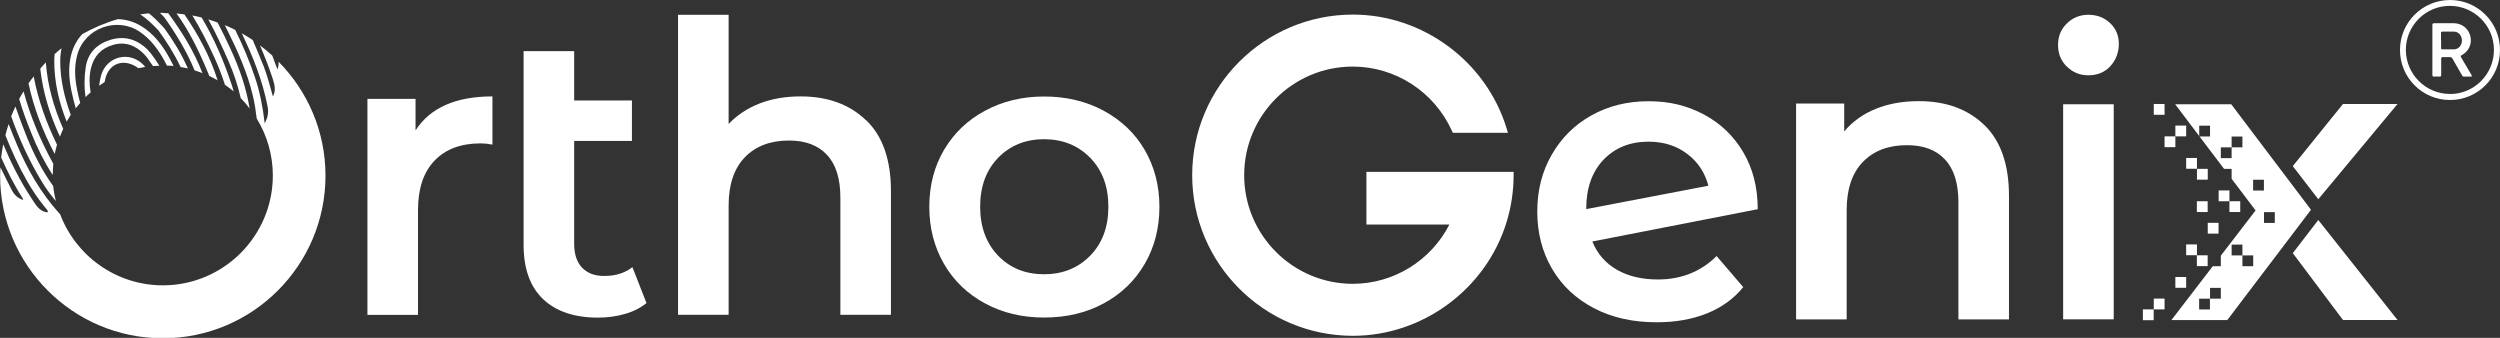
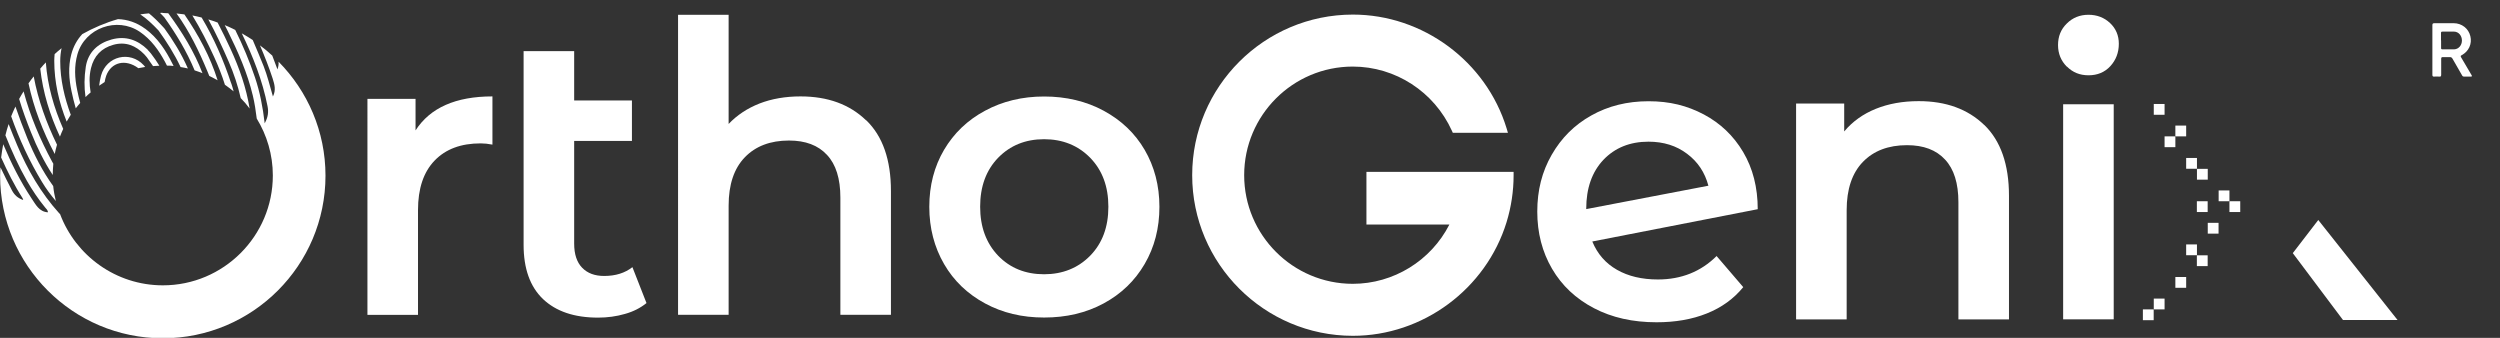
<svg xmlns="http://www.w3.org/2000/svg" id="Layer_2" data-name="Layer 2" viewBox="0 0 263.99 35.68">
  <rect x="0" y="0" width="263.99" height="35.68" fill="#333333" stroke="none" />
  <defs>
    <style>
      .cls-1 {
        fill: #fff;
        stroke-width: 0px;
      }
    </style>
  </defs>
  <g id="Layer_1-2" data-name="Layer 1">
    <g>
      <g>
        <path class="cls-1" d="m15.32,3.03c-.89-.66-1.88-.98-2.86-1.01-1.33.38-2.59.92-3.77,1.58-.54.58-.95,1.31-1.17,2.17-.33,1.28-.24,2.58.03,3.85.13.61.27,1.22.45,1.82.15-.2.31-.39.47-.57-.12-.45-.23-.9-.32-1.36-.26-1.26-.33-2.52.03-3.79.8-2.77,4.18-3.98,6.57-2.37,1.21.82,2.02,1.96,2.69,3.21.06.13.13.24.19.37.23,0,.47,0,.7.04-.04-.07-.07-.15-.11-.22-.71-1.43-1.57-2.75-2.89-3.72h0Z" />
        <path class="cls-1" d="m7.48,12.14c-.67-1.82-1.12-3.7-1.12-5.68,0-.48.05-.93.14-1.37-.25.2-.49.4-.73.62-.02.23-.04.47-.04.7,0,2.26.49,4.39,1.31,6.43.13-.23.28-.47.42-.7h0Z" />
        <path class="cls-1" d="m15.6,5.25c-1.08-1.05-2.34-1.49-3.82-1.08-1.47.41-2.48,1.36-2.72,2.87-.17,1.11-.18,2.17-.03,3.21.17-.17.35-.33.54-.49-.14-.84-.17-1.71.04-2.57.31-1.28,1.1-2.11,2.36-2.46,1.29-.36,2.36.08,3.26,1,.1.1.18.2.27.31.23.31.45.63.66.94.22-.02.44-.03.67-.04-.27-.44-.57-.87-.89-1.29-.12-.13-.22-.27-.35-.39h0Z" />
        <path class="cls-1" d="m6.67,13.6c-.98-2.23-1.65-4.55-1.83-7.01-.21.22-.4.43-.59.66.28,2.52,1.02,4.9,2.08,7.18.11-.28.22-.56.35-.83Z" />
        <path class="cls-1" d="m5.51,17.08c-1.29-2.38-2.33-4.85-3.02-7.43-.16.26-.32.52-.47.8.36,1.2.79,2.37,1.26,3.54.63,1.58,1.37,3.09,2.29,4.49,0-.4.03-.8.06-1.19-.04-.07-.08-.13-.12-.21h0Z" />
        <path class="cls-1" d="m16.74,3.22c.86,1.19,1.67,2.47,2.33,3.86.26.04.52.09.77.15-.68-1.56-1.56-2.97-2.47-4.22-.57-.63-1.1-1.16-1.64-1.6-.31.03-.61.06-.92.11.64.42,1.25.98,1.92,1.69h0Z" />
        <path class="cls-1" d="m10.67,7.98c-.1.37-.16.72-.2,1.07.19-.13.39-.26.58-.39.04-.23.09-.45.16-.65.53-1.45,2.04-1.82,3.4-.81.23-.05.48-.09.72-.13-.05-.06-.1-.12-.15-.18-1.45-1.57-3.94-.97-4.51,1.09Z" />
        <path class="cls-1" d="m17.17,1.35c-.09,0-.18,0-.27.02.14.14.29.3.44.45,1.26,1.76,2.38,3.61,3.21,5.61.28.09.56.19.83.3-.86-2.26-2.15-4.34-3.61-6.33-.2,0-.39-.03-.59-.03h0Z" />
        <path class="cls-1" d="m6.02,15.28c-1.12-2.3-1.99-4.7-2.46-7.21-.19.24-.38.48-.55.73.55,2.6,1.52,5.08,2.77,7.46.06-.33.15-.66.24-.98Z" />
        <path class="cls-1" d="m5.89,21.2c-.12-.51-.22-1.02-.27-1.55-1.12-1.55-2-3.26-2.74-5.07-.45-1.1-.86-2.21-1.25-3.33-.16.34-.31.68-.45,1.03.85,2.41,1.92,4.73,3.26,6.94.42.7.91,1.36,1.44,1.99h0Z" />
        <path class="cls-1" d="m29.41,6.49c.03.25,0,.52-.11.84-.18-.5-.36-.98-.55-1.46-.41-.38-.85-.75-1.3-1.08.49,1.14.95,2.3,1.34,3.5.19.61.38,1.2.03,1.9-.32-1.11-.58-2.17-.98-3.2-.37-.93-.76-1.85-1.15-2.76-.38-.25-.76-.49-1.16-.71,1.19,2.46,2.19,4.99,2.72,7.69.12.6.07,1.14-.3,1.81-.2-1.73-.51-3.31-1.02-4.83-.58-1.73-1.29-3.41-2.09-5.03-.36-.18-.73-.36-1.11-.51.1.21.21.4.31.61,1.09,2.2,2.09,4.44,2.66,6.85.19.79.31,1.6.41,2.41,1.07,1.75,1.7,3.81,1.7,6.01,0,6.4-5.21,11.6-11.61,11.6-4.97,0-9.21-3.14-10.86-7.53-.03-.03-.06-.05-.09-.08-1.93-2.14-3.34-4.58-4.45-7.22-.31-.73-.6-1.46-.89-2.2-.13.39-.24.79-.34,1.19.66,1.65,1.39,3.26,2.28,4.82.56.97,1.18,1.9,1.9,2.78.13.16.31.3.31.53-.94-.06-1.29-.83-1.73-1.47-1.2-1.82-2.16-3.74-2.99-5.72-.09.46-.16.93-.22,1.4.66,1.47,1.38,2.92,2.26,4.29.03.04.04.11.07.2-.58-.2-.93-.53-1.19-1.02-.42-.8-.82-1.61-1.21-2.43-.02.3-.04.58-.04.88,0,9.47,7.7,17.17,17.18,17.17s17.18-7.7,17.18-17.17c0-4.68-1.89-8.92-4.94-12.02h-.02Z" />
        <path class="cls-1" d="m24.36,5.2c-.44-.95-.9-1.9-1.38-2.82-.32-.12-.65-.23-.98-.33.79,1.45,1.49,2.94,2.15,4.46.55,1.26.97,2.54,1.27,3.85.34.34.65.71.94,1.1-.35-2.17-1.07-4.24-2-6.26h0Z" />
        <path class="cls-1" d="m18.64,1.42c1.37,1.9,2.37,3.97,3.26,6.11.07.16.13.33.2.49.3.14.59.3.88.46-.78-2.5-2.02-4.79-3.51-6.96-.28-.04-.55-.07-.83-.1h0Z" />
        <path class="cls-1" d="m24.41,8.8c-.8-2.43-1.82-4.77-3.12-6.95-.32-.08-.66-.16-.98-.22.86,1.4,1.61,2.87,2.3,4.38.44.96.83,1.94,1.14,2.94.31.22.62.45.92.7-.08-.29-.15-.57-.25-.85h0Z" />
        <path class="cls-1" d="m52,10.18v5.09c-.46-.09-.87-.13-1.24-.13-2.08,0-3.7.6-4.87,1.82-1.17,1.21-1.75,2.96-1.75,5.23v11.06h-5.34V10.44h5.08v3.33c1.54-2.39,4.24-3.59,8.12-3.59h0Z" />
        <path class="cls-1" d="m68.27,32c-.63.51-1.38.9-2.28,1.15-.9.26-1.84.39-2.84.39-2.51,0-4.44-.66-5.81-1.96-1.37-1.31-2.05-3.22-2.05-5.72V5.4h5.34v5.21h6.1v4.27h-6.1v10.85c0,1.11.28,1.96.84,2.54.56.58,1.33.87,2.33.87,1.2,0,2.19-.31,2.98-.93l1.49,3.8h0Z" />
        <path class="cls-1" d="m91.47,12.7c1.74,1.68,2.61,4.17,2.61,7.48v13.06h-5.34v-12.38c0-1.99-.47-3.5-1.41-4.5-.94-1.02-2.27-1.52-4.02-1.52-1.96,0-3.52.59-4.66,1.77-1.14,1.18-1.71,2.88-1.71,5.1v11.53h-5.34V1.56h5.34v11.53c.88-.93,1.97-1.65,3.26-2.16,1.29-.5,2.74-.75,4.33-.75,2.88,0,5.18.84,6.92,2.52h0Z" />
        <path class="cls-1" d="m104.02,32.04c-1.85-1-3.3-2.38-4.33-4.16-1.03-1.78-1.56-3.79-1.56-6.04s.52-4.25,1.56-6.02c1.04-1.76,2.48-3.14,4.33-4.13,1.85-1,3.93-1.5,6.24-1.5s4.43.5,6.28,1.5c1.85,1,3.3,2.37,4.33,4.13,1.03,1.77,1.56,3.77,1.56,6.02s-.52,4.26-1.56,6.04c-1.04,1.78-2.48,3.16-4.33,4.16-1.85,1-3.95,1.49-6.28,1.49s-4.39-.49-6.24-1.49Zm11.1-5.04c1.28-1.31,1.92-3.03,1.92-5.17s-.64-3.85-1.92-5.17c-1.28-1.3-2.9-1.96-4.87-1.96s-3.58.66-4.85,1.96c-1.27,1.31-1.9,3.04-1.9,5.17s.64,3.85,1.9,5.17c1.27,1.31,2.89,1.96,4.85,1.96s3.59-.66,4.87-1.96Z" />
        <path class="cls-1" d="m144.29,18.15v5.56h8.76c-1.95,3.82-5.9,6.26-10.2,6.26-6.32,0-11.47-5.14-11.47-11.47s5.14-11.47,11.47-11.47c4.5,0,8.59,2.66,10.46,6.77l.1.22h5.82l-.14-.47c-2.16-7.07-8.84-12.01-16.23-12.01-9.36,0-16.97,7.61-16.97,16.96s7.62,16.96,16.97,16.96c7.39,0,14.06-4.94,16.23-12.01.49-1.61.74-3.27.74-4.94v-.36h-15.52Z" />
        <path class="cls-1" d="m218.25,7.04c-.61-.61-.93-1.37-.93-2.28s.3-1.67.93-2.28c.61-.61,1.38-.92,2.28-.92s1.66.29,2.28.87.93,1.32.93,2.19c0,.94-.31,1.73-.9,2.37-.6.65-1.37.96-2.3.96s-1.67-.31-2.28-.92h0Z" />
        <path class="cls-1" d="m181.26,27.03l2.82,3.29c-1,1.22-2.27,2.15-3.85,2.78-1.57.63-3.34.93-5.3.93-2.51,0-4.71-.49-6.62-1.49-1.91-1-3.38-2.38-4.42-4.16-1.04-1.78-1.56-3.79-1.56-6.04s.5-4.21,1.52-5.99c1.02-1.78,2.41-3.17,4.19-4.16,1.78-1,3.79-1.5,6.04-1.5s4.08.47,5.83,1.39c1.75.93,3.14,2.25,4.16,3.97,1.02,1.72,1.54,3.74,1.54,6.04l-17.47,3.41c.54,1.31,1.41,2.31,2.61,2.99,1.19.68,2.63,1.02,4.32,1.02,2.47,0,4.54-.83,6.19-2.47l-.02-.02Zm-11.94-10.16c-1.21,1.28-1.82,3-1.82,5.17v.04l12.9-2.47c-.37-1.39-1.11-2.52-2.25-3.37-1.12-.85-2.48-1.28-4.08-1.28-1.96,0-3.55.65-4.76,1.92h0Z" />
        <path class="cls-1" d="m209.53,13.19c1.73,1.68,2.61,4.17,2.61,7.48v13.06h-5.34v-12.38c0-1.99-.47-3.5-1.41-4.5-.94-1.02-2.27-1.52-4.02-1.52-1.96,0-3.52.59-4.66,1.77-1.14,1.18-1.71,2.88-1.71,5.1v11.53h-5.34V10.93h5.08v2.95c.88-1.05,2-1.85,3.34-2.39s2.85-.81,4.53-.81c2.88,0,5.18.84,6.92,2.52Z" />
        <path class="cls-1" d="m223.2,11.01h-5.34v22.71h5.34V11.01Z" />
-         <path class="cls-1" d="m235.62,11.01h-5.93l2.54,3.36v-1.1h1.14v1.14h-1.11l2.59,3.42h.8v1.05l2.53,3.34-3.67,4.78v1.11h-.85l-4.37,5.69h5.9l8.84-11.65-8.42-11.14Zm-2.26,21.67h-1.14v-1.14h1.14v1.14Zm1.15-1.14h-1.14v-1.14h1.14v1.14Zm1.14-5.71h1.14v1.14h-1.14v-1.14Zm2.28,2.28h-1.14v-1.14h1.14v1.14Zm-2.28-11.41h-1.14v-1.14h1.14v1.14Zm1.14-1.14h-1.14v-1.14h1.14v1.14Zm2.27,4.56h-1.14v-1.14h1.14v1.14Zm1.15,3.42h-1.14v-1.14h1.14v1.14Z" />
        <path class="cls-1" d="m228.57,12.12v-1.14h-1.14v1.14h1.14Z" />
        <path class="cls-1" d="m229.71,14.4h-1.14v1.14h1.14v-1.14Z" />
        <path class="cls-1" d="m230.85,13.26h-1.14v1.14h1.14v-1.14Z" />
        <path class="cls-1" d="m231.99,16.68h-1.14v1.14h1.14v-1.14Z" />
        <path class="cls-1" d="m233.13,18.97v-1.14h-1.14v1.14h1.14Z" />
        <path class="cls-1" d="m235.42,21.25v-1.14h-1.14v1.14h1.14Z" />
        <path class="cls-1" d="m236.56,21.25h-1.14v1.14h1.14v-1.14Z" />
        <path class="cls-1" d="m234.27,23.53h-1.14v1.14h1.14v-1.14Z" />
        <path class="cls-1" d="m233.12,22.39v-1.14h-1.14v1.14h1.14Z" />
        <path class="cls-1" d="m231.99,25.81h-1.14v1.14h1.14v-1.13h0Z" />
        <path class="cls-1" d="m233.12,26.96h-1.14v1.14h1.14v-1.14Z" />
        <path class="cls-1" d="m230.85,30.39v-1.14h-1.14v1.14h1.14Z" />
        <path class="cls-1" d="m228.57,32.67v-1.14h-1.14v1.14h1.14Z" />
        <path class="cls-1" d="m227.42,32.67h-1.14v1.14h1.14v-1.14Z" />
-         <path class="cls-1" d="m244.8,21.04l-2.69-3.5,5.3-6.56h5.76l-8.37,10.06Z" />
        <path class="cls-1" d="m244.8,23.23l-2.69,3.5,5.3,7.06h5.76l-8.37-10.56Z" />
      </g>
      <g>
-         <path class="cls-1" d="m258.7,10.56c-2.91,0-5.28-2.37-5.27-5.29C253.43,2.36,255.8,0,258.72,0c2.91,0,5.28,2.37,5.27,5.29,0,2.92-2.37,5.28-5.29,5.27Zm.01-.63c2.56,0,4.65-2.1,4.64-4.67,0-2.56-2.1-4.65-4.67-4.64-2.55,0-4.64,2.1-4.63,4.65,0,2.56,2.1,4.66,4.66,4.65Z" />
        <path class="cls-1" d="m256.85,5.28c0-.87,0-1.74,0-2.61,0-.18.05-.22.22-.22.68,0,1.36,0,2.03,0,.85,0,1.57.56,1.76,1.37.2.81-.17,1.61-.92,2.01-.12.06-.12.11-.06.22.37.62.73,1.25,1.1,1.87.09.14.05.17-.1.17-.22,0-.45,0-.67,0-.12,0-.18-.04-.23-.14-.34-.59-.68-1.17-1.01-1.76-.07-.12-.15-.16-.28-.16-.24,0-.49.01-.73,0-.14,0-.18.04-.18.18,0,.55,0,1.11,0,1.66,0,.17-.03.24-.21.22-.18-.02-.36-.01-.53,0-.15.01-.19-.05-.19-.19,0-.88,0-1.75,0-2.63Zm.92-1.02h0c0,.27,0,.54,0,.81,0,.1.03.14.13.14.42,0,.84,0,1.26,0,.46-.02.81-.43.81-.93,0-.51-.35-.93-.82-.94-.41-.01-.83,0-1.24,0-.13,0-.15.05-.15.16,0,.26,0,.51,0,.77Z" />
      </g>
    </g>
  </g>
</svg>